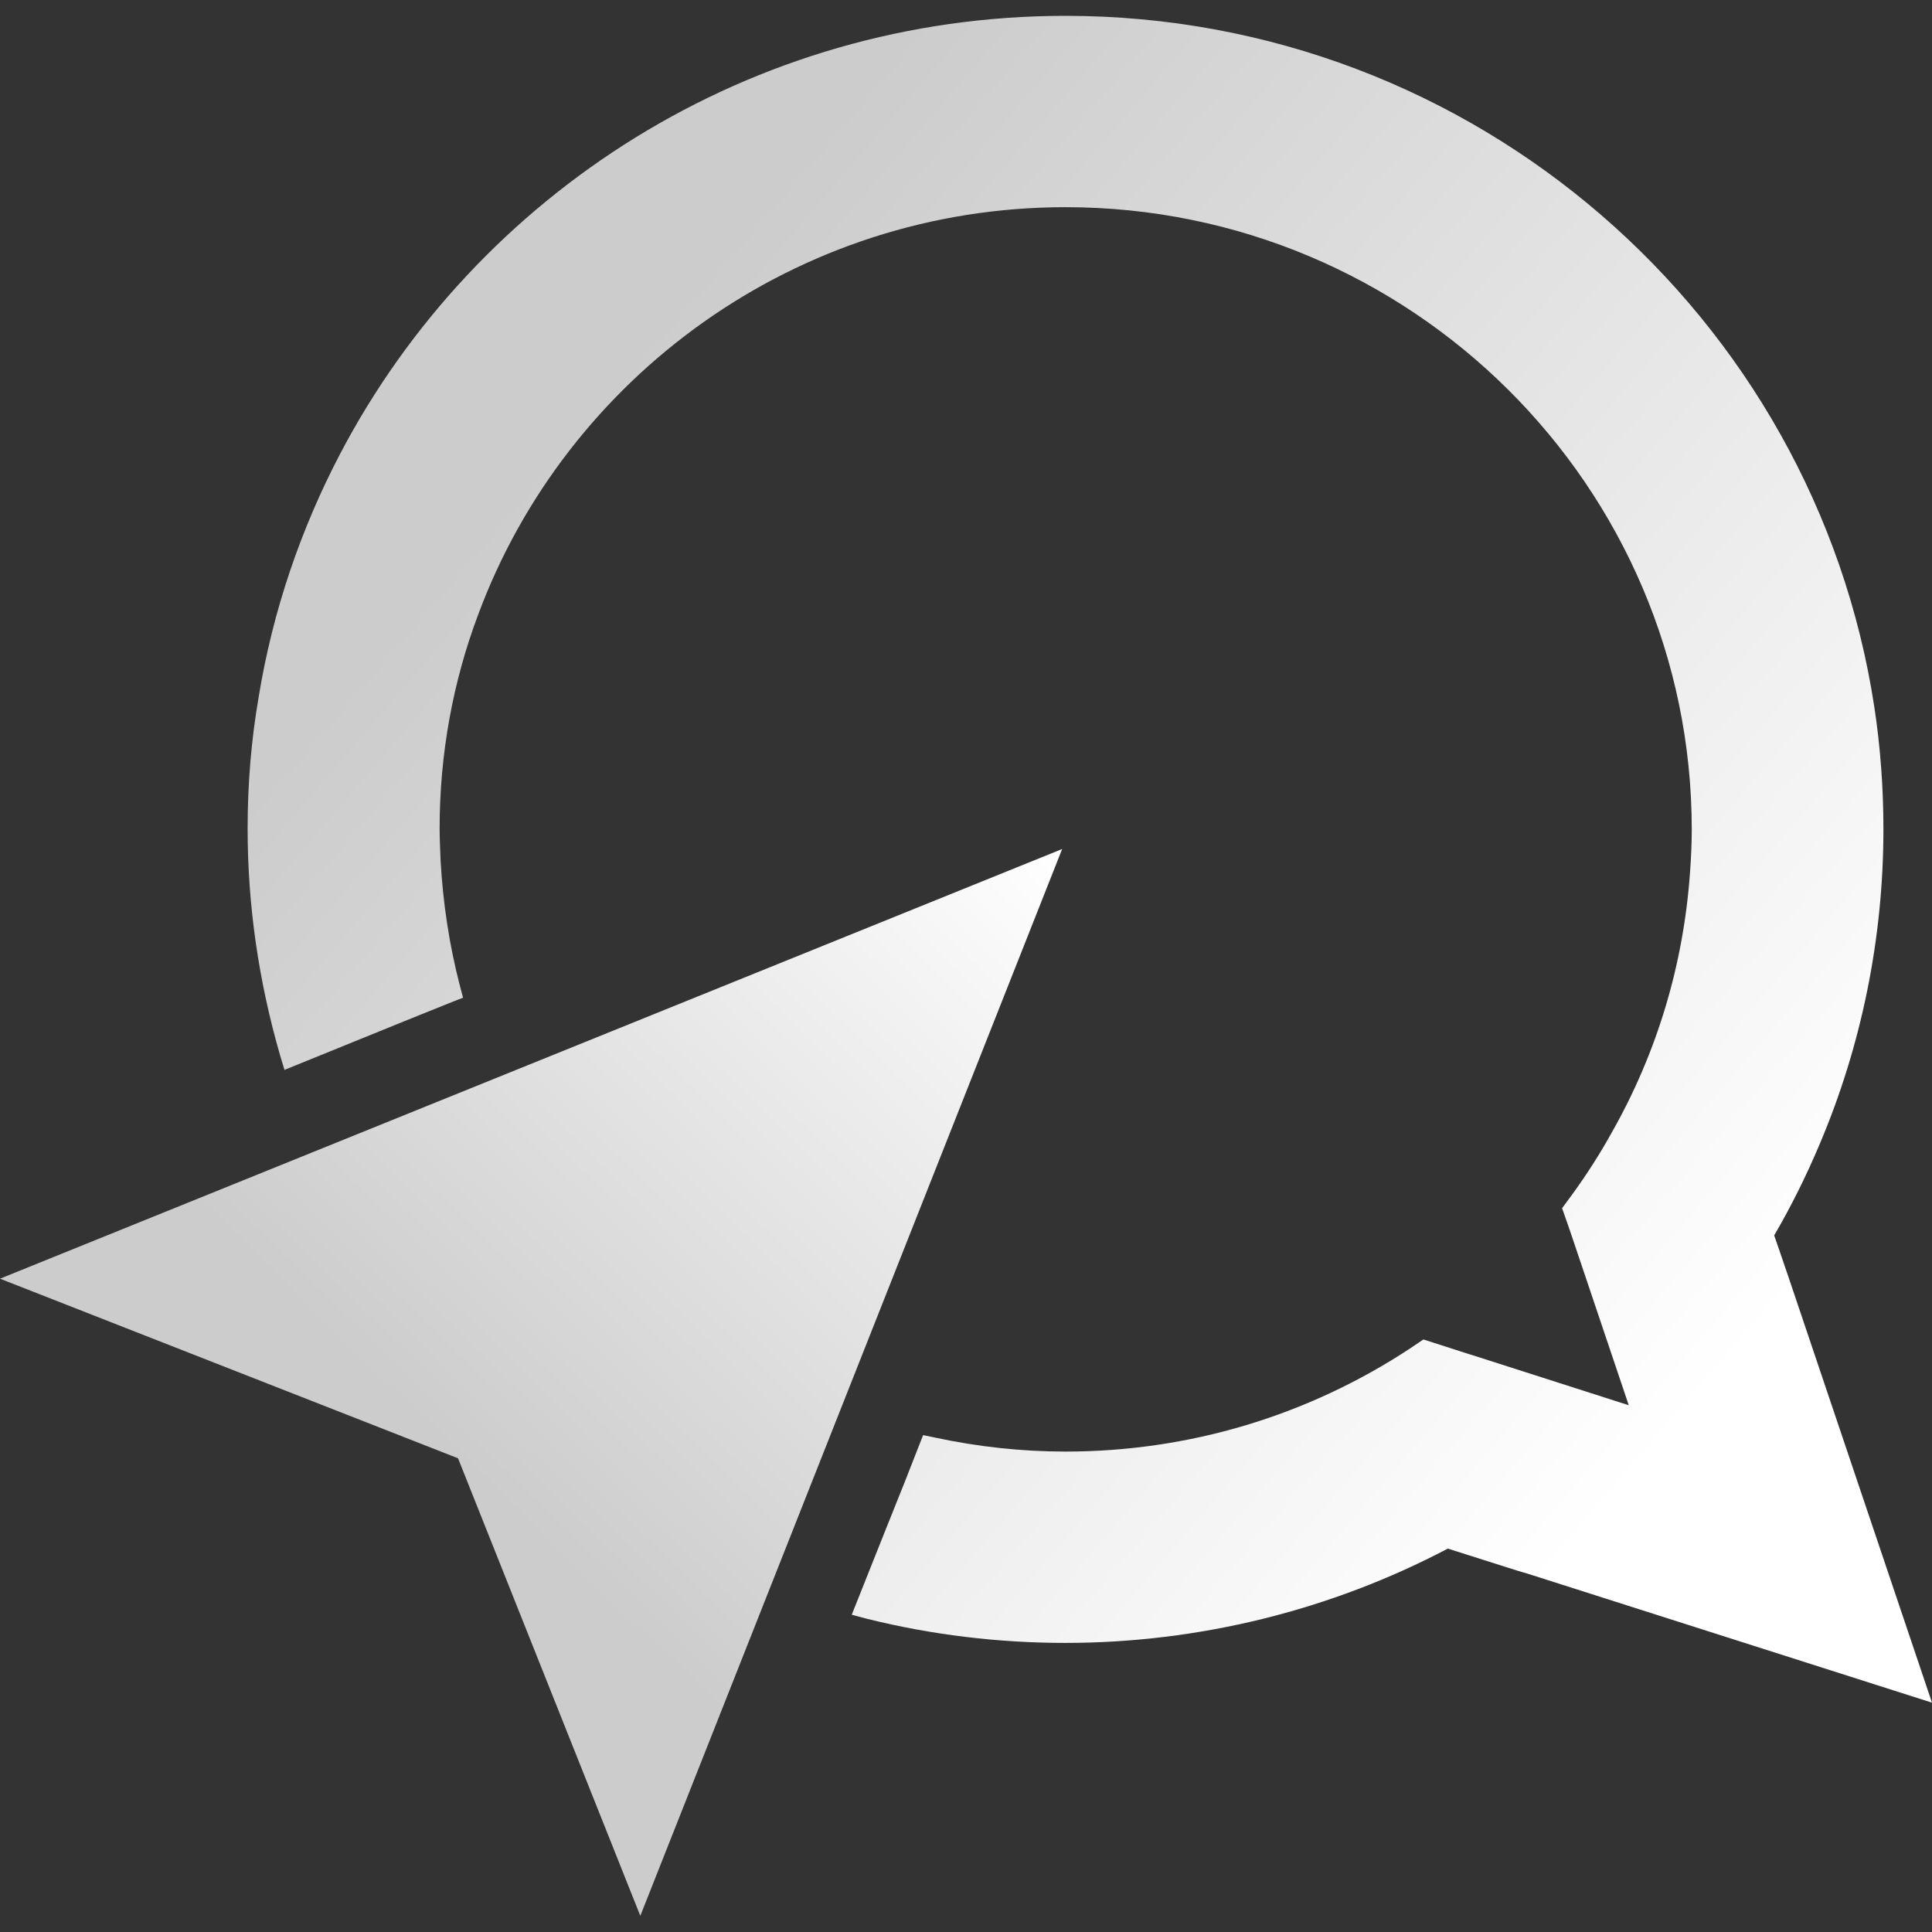
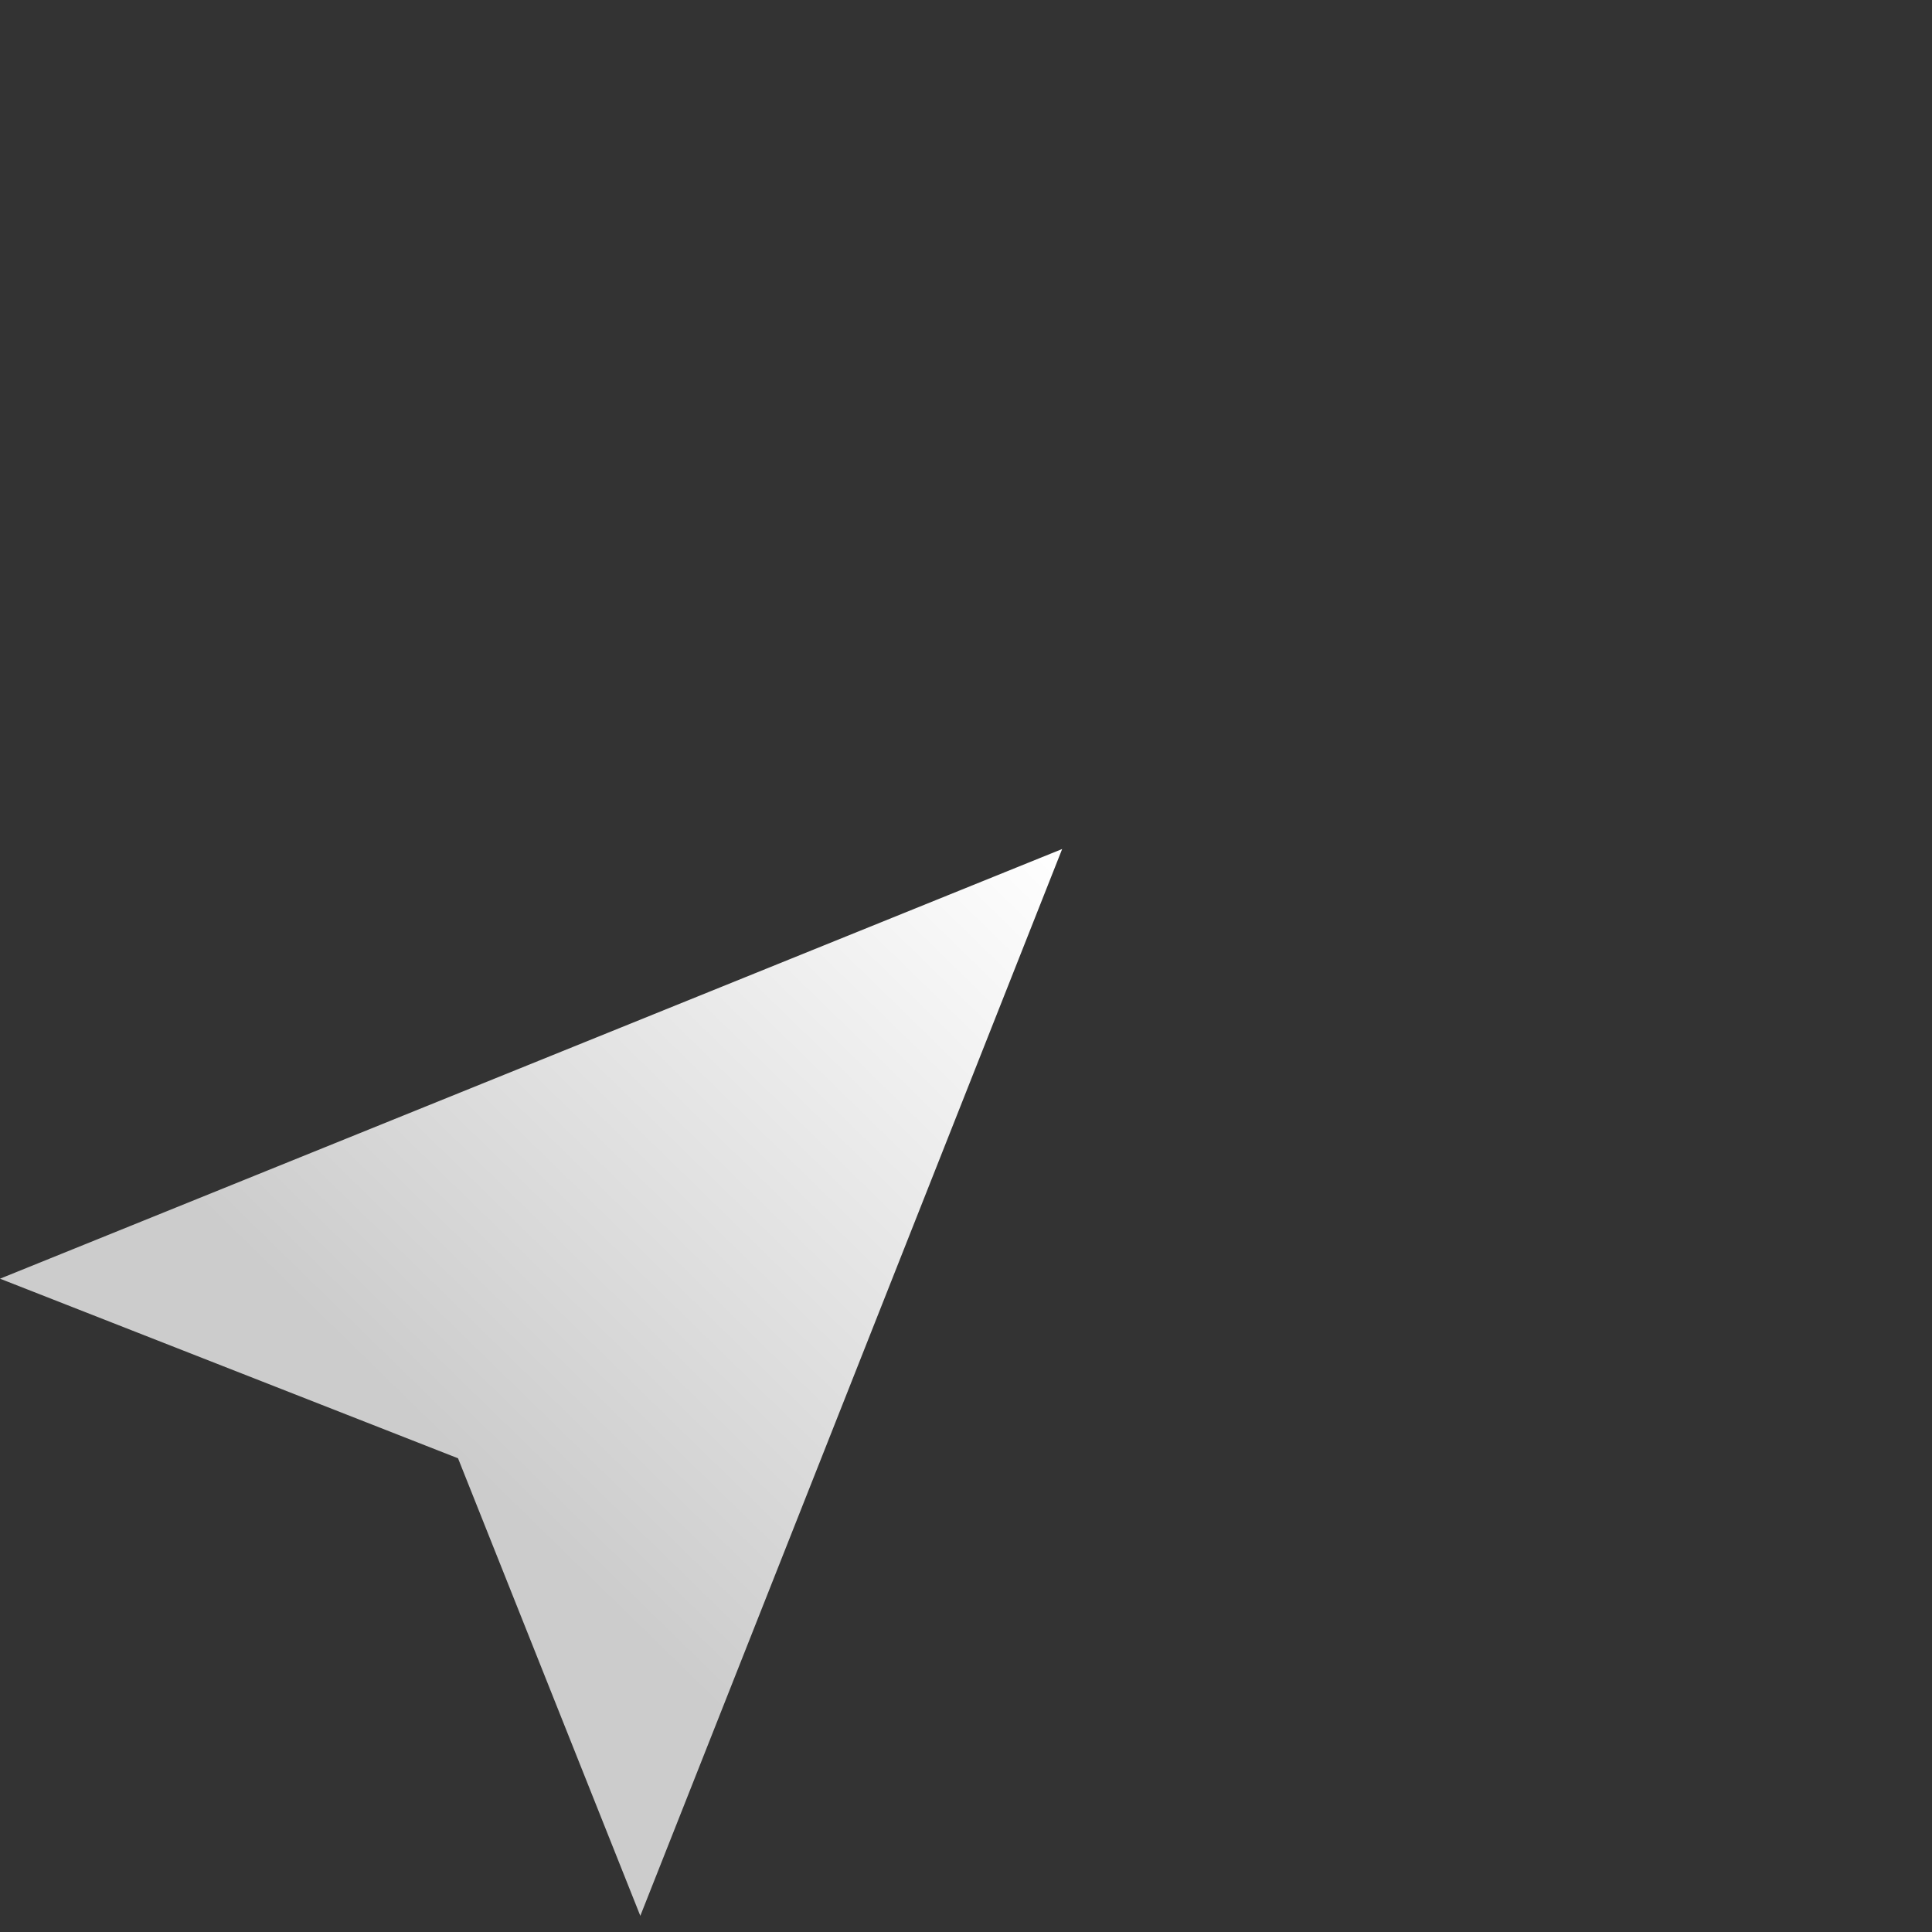
<svg xmlns="http://www.w3.org/2000/svg" width="244" height="244" viewBox="0 0 244 244" fill="none">
  <rect x="0" y="0" width="244" height="244" fill="#333333" stroke="none" />
-   <path d="M244 215.037L192.966 198.757L191.527 198.333L182.852 195.577C168.041 203.378 151.368 207.49 134.526 207.49C126.105 207.49 117.641 206.473 109.474 204.438L107.57 203.929L111.929 192.991L114.256 187.183L116.583 181.247L118.022 181.544C123.523 182.731 129.067 183.325 134.568 183.325C150.099 183.325 165.121 178.831 178.07 170.309L179.763 169.165L185.56 171.03L185.856 171.115L205.703 177.474L198.721 156.743L198.086 154.878L197.282 152.588L198.594 150.808C200.413 148.306 202.064 145.72 203.545 143.049C209.3 132.917 212.643 121.724 213.447 110.066C213.574 108.327 213.659 106.547 213.659 104.766C213.659 61.396 178.155 26.165 134.568 26.165C100.588 26.165 71.516 47.617 60.386 77.633C57.213 86.07 55.52 95.185 55.52 104.681C55.52 106.038 55.605 107.352 55.647 108.709C55.943 114.051 56.747 119.393 58.101 124.565L58.482 126.006L57.17 126.515L51.584 128.762L35.927 135.121L35.377 133.298C32.669 123.929 31.272 114.348 31.272 104.639C31.272 98.958 31.738 93.404 32.669 88.02C34.446 77.124 38.001 66.78 42.952 57.326C60.175 24.47 94.79 2 134.568 2C186.28 2 229.231 39.986 236.721 89.334C237.483 94.337 237.864 99.509 237.864 104.724C237.864 118.46 235.113 132.026 229.781 144.576C228.131 148.476 226.227 152.334 224.069 156.022L224.83 158.227L225.888 161.322L244 215.037Z" fill="url(#paint0_linear_3869_4353)" />
  <path d="M134.145 107.225L0 161.491L57.847 184.173L80.868 241.958L134.145 107.225Z" fill="url(#paint1_linear_3869_4353)" />
  <defs>
    <linearGradient id="paint0_linear_3869_4353" x1="67.5" y1="59" x2="211" y2="182" gradientUnits="userSpaceOnUse">
      <stop stop-color="#CCCCCC" />
      <stop offset="1" stop-color="white" />
    </linearGradient>
    <linearGradient id="paint1_linear_3869_4353" x1="58" y1="184.5" x2="133.775" y2="106.781" gradientUnits="userSpaceOnUse">
      <stop stop-color="#CCCCCC" />
      <stop offset="1" stop-color="white" />
    </linearGradient>
  </defs>
</svg>